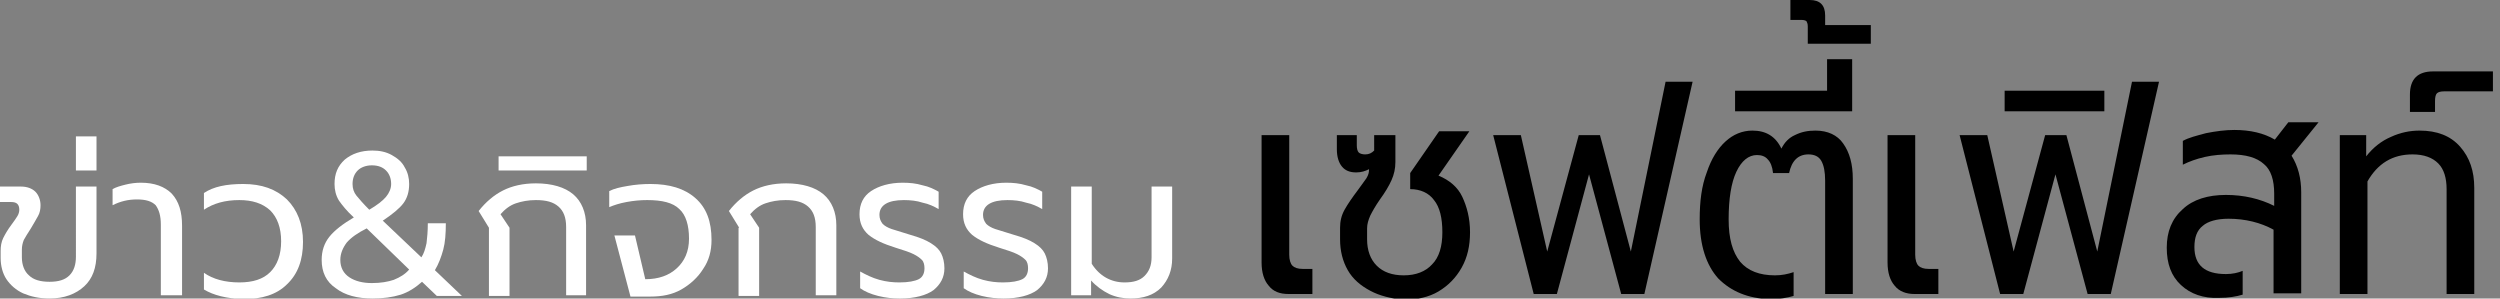
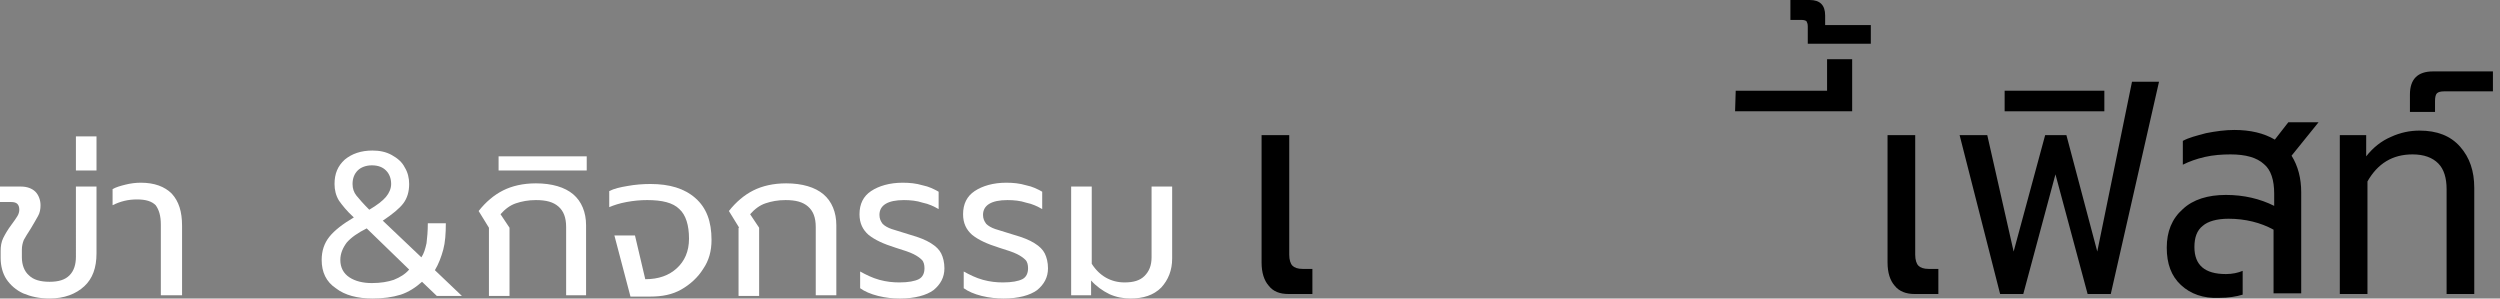
<svg xmlns="http://www.w3.org/2000/svg" version="1.1" id="Layer_1" x="0px" y="0px" viewBox="0 0 388.6 46.4" style="enable-background:new 0 0 388.6 46.4;" xml:space="preserve">
  <rect x="0" y="0" width="388.6" height="46.4" fill="#808080" stroke="none" />
  <style type="text/css">
	.st0{fill:#FFFFFF;}
</style>
  <g>
    <path class="st0" d="M3.6,45.6c-1.1-0.5-2-1.3-2.6-2.2s-0.9-2.1-0.9-3.3V39c0-0.7,0.1-1.4,0.4-2c0.3-0.6,0.7-1.3,1.3-2.1   c0.4-0.5,0.7-1,0.9-1.3c0.2-0.3,0.3-0.7,0.3-1c0-0.4-0.1-0.7-0.3-0.9c-0.2-0.2-0.5-0.3-1-0.3H0V29h3.3c0.9,0,1.7,0.3,2.2,0.8   s0.8,1.3,0.8,2.1c0,0.6-0.1,1.2-0.4,1.7c-0.3,0.5-0.6,1.1-1.1,1.9c-0.5,0.8-0.9,1.4-1.1,1.8c-0.2,0.5-0.3,1-0.3,1.5V40   c0,1.2,0.4,2.2,1.1,2.8c0.7,0.7,1.8,1,3.2,1c1.4,0,2.4-0.3,3.1-1c0.7-0.7,1-1.7,1-2.9V29H15v10.4c0,2.2-0.6,3.9-1.9,5.1   c-1.3,1.2-3.1,1.9-5.4,1.9C6.1,46.4,4.8,46.1,3.6,45.6z" />
    <path class="st0" d="M11.8,21.2H15v5.3h-3.2V21.2z" />
    <path class="st0" d="M25,34.9c0-1.4-0.3-2.3-0.8-3c-0.6-0.6-1.5-0.9-2.9-0.9c-1.4,0-2.6,0.3-3.8,0.9v-2.5c0.5-0.3,1.2-0.5,2-0.7   s1.6-0.3,2.4-0.3c2.1,0,3.7,0.6,4.8,1.7c1.1,1.2,1.6,2.8,1.6,5v10.8H25V34.9z" />
-     <path class="st0" d="M31.7,45v-2.6c1.4,1,3.3,1.5,5.5,1.5c2.1,0,3.7-0.5,4.8-1.6s1.7-2.7,1.7-4.8s-0.6-3.7-1.7-4.8   c-1.2-1.1-2.8-1.6-4.8-1.6c-2.2,0-4,0.5-5.5,1.5v-2.6c1.5-1,3.5-1.4,6.1-1.4c2.9,0,5.1,0.8,6.8,2.4c1.6,1.6,2.5,3.8,2.5,6.6   s-0.8,5-2.5,6.6c-1.6,1.6-3.9,2.3-6.8,2.3C35.2,46.4,33.2,45.9,31.7,45z" />
    <path class="st0" d="M52.2,44.8c-1.5-1-2.2-2.5-2.2-4.4c0-1.4,0.4-2.6,1.2-3.6s2.1-2,3.8-3c-1.1-1-1.8-1.9-2.3-2.6   c-0.5-0.8-0.7-1.7-0.7-2.6c0-1.6,0.5-2.8,1.6-3.8c1.1-0.9,2.5-1.4,4.3-1.4c1.1,0,2.1,0.2,3,0.7c0.9,0.5,1.6,1.1,2,1.9   c0.5,0.8,0.7,1.7,0.7,2.6c0,1.2-0.3,2.2-0.9,3c-0.6,0.8-1.7,1.7-3.2,2.7l6,5.7c0.4-0.6,0.6-1.3,0.8-2.2c0.1-0.8,0.2-1.9,0.2-3.1   h2.8c0,1.6-0.1,3-0.4,4.1c-0.3,1.1-0.7,2.2-1.3,3.2l4.2,4h-3.9l-2.3-2.2c-1,0.9-2.1,1.6-3.3,2c-1.3,0.4-2.7,0.6-4.4,0.6   C55.6,46.4,53.6,45.9,52.2,44.8z M61.2,43.5c1-0.4,1.8-0.9,2.4-1.6l-6.6-6.4c-1.4,0.7-2.4,1.4-3.1,2.2c-0.6,0.8-1,1.7-1,2.7   c0,1.2,0.5,2.1,1.4,2.7c0.9,0.6,2.1,0.9,3.5,0.9C59.2,44,60.3,43.8,61.2,43.5z M60,30.6c0.5-0.6,0.8-1.3,0.8-2   c0-0.9-0.3-1.6-0.8-2.1c-0.5-0.5-1.2-0.8-2.2-0.8c-0.9,0-1.7,0.3-2.2,0.8c-0.5,0.5-0.8,1.2-0.8,2.1c0,0.7,0.2,1.3,0.6,1.8   c0.4,0.5,1.1,1.3,2,2.2C58.6,31.9,59.5,31.2,60,30.6z" />
    <path class="st0" d="M76,35.4l-1.6-2.6c1.1-1.4,2.4-2.5,3.8-3.2c1.4-0.7,3.1-1.1,5.1-1.1c2.5,0,4.5,0.6,5.8,1.7s2,2.8,2,4.8v10.9   H88V35.3c0-1.5-0.4-2.5-1.2-3.2c-0.8-0.7-1.9-1-3.5-1c-1.2,0-2.2,0.2-3.1,0.5c-0.9,0.3-1.7,0.9-2.4,1.7l1.4,2.1v10.6H76V35.4z" />
    <path class="st0" d="M77.5,24.3h13.7v2.2H77.5V24.3z" />
    <path class="st0" d="M95.5,36.6h3.2l1.6,6.8c2.1,0,3.7-0.6,4.9-1.7c1.2-1.1,1.9-2.6,1.9-4.6c0-2.1-0.5-3.7-1.5-4.6   c-1-1-2.7-1.4-5-1.4c-1.1,0-2.1,0.1-3.2,0.3s-2,0.5-2.7,0.8v-2.5c0.8-0.4,1.7-0.6,2.9-0.8c1.1-0.2,2.3-0.3,3.5-0.3   c3,0,5.3,0.7,7,2.2s2.5,3.6,2.5,6.5c0,1.7-0.4,3.2-1.3,4.5c-0.8,1.3-2,2.4-3.4,3.2c-1.4,0.8-3,1.1-4.8,1.1h-3.1L95.5,36.6z" />
    <path class="st0" d="M114.9,35.4l-1.6-2.6c1.1-1.4,2.4-2.5,3.8-3.2c1.4-0.7,3.1-1.1,5.1-1.1c2.5,0,4.5,0.6,5.8,1.7s2,2.8,2,4.8   v10.9h-3.2V35.3c0-1.5-0.4-2.5-1.2-3.2c-0.8-0.7-1.9-1-3.5-1c-1.2,0-2.2,0.2-3.1,0.5c-0.9,0.3-1.7,0.9-2.4,1.7l1.4,2.1v10.6h-3.2   V35.4z" />
    <path class="st0" d="M136.5,46c-1.2-0.3-2.1-0.7-2.8-1.2v-2.6c0.9,0.5,1.9,1,3,1.3c1.1,0.3,2.1,0.4,3.1,0.4c1.4,0,2.4-0.2,3-0.5   c0.6-0.3,0.9-0.9,0.9-1.7c0-0.5-0.1-1-0.4-1.3c-0.3-0.3-0.7-0.6-1.3-0.9c-0.6-0.3-1.5-0.6-2.8-1c-1.9-0.6-3.2-1.2-4.2-2   c-0.9-0.8-1.4-1.8-1.4-3.2c0-1.6,0.6-2.8,1.8-3.6c1.2-0.8,2.9-1.3,4.9-1.3c1.1,0,2.1,0.1,3.1,0.4c1,0.2,1.8,0.6,2.5,1v2.7   c-0.7-0.4-1.5-0.8-2.5-1c-0.9-0.3-1.9-0.4-2.9-0.4c-2.5,0-3.8,0.8-3.8,2.3c0,0.6,0.2,1,0.5,1.4c0.3,0.3,0.8,0.6,1.4,0.8   s1.6,0.5,2.9,0.9c1.4,0.4,2.4,0.8,3.2,1.3c0.8,0.5,1.3,1,1.6,1.6c0.3,0.6,0.5,1.4,0.5,2.3c0,1.4-0.6,2.5-1.7,3.4   c-1.1,0.8-2.9,1.3-5.2,1.3C138.8,46.4,137.7,46.3,136.5,46z" />
    <path class="st0" d="M152.6,46c-1.2-0.3-2.1-0.7-2.8-1.2v-2.6c0.9,0.5,1.9,1,3,1.3c1.1,0.3,2.1,0.4,3.1,0.4c1.4,0,2.4-0.2,3-0.5   c0.6-0.3,0.9-0.9,0.9-1.7c0-0.5-0.1-1-0.4-1.3c-0.3-0.3-0.7-0.6-1.3-0.9c-0.6-0.3-1.5-0.6-2.8-1c-1.9-0.6-3.2-1.2-4.2-2   c-0.9-0.8-1.4-1.8-1.4-3.2c0-1.6,0.6-2.8,1.8-3.6c1.2-0.8,2.9-1.3,4.9-1.3c1.1,0,2.1,0.1,3.1,0.4c1,0.2,1.8,0.6,2.5,1v2.7   c-0.7-0.4-1.5-0.8-2.5-1c-0.9-0.3-1.9-0.4-2.9-0.4c-2.5,0-3.8,0.8-3.8,2.3c0,0.6,0.2,1,0.5,1.4c0.3,0.3,0.8,0.6,1.4,0.8   s1.6,0.5,2.9,0.9c1.4,0.4,2.4,0.8,3.2,1.3c0.8,0.5,1.3,1,1.6,1.6c0.3,0.6,0.5,1.4,0.5,2.3c0,1.4-0.6,2.5-1.7,3.4   c-1.1,0.8-2.9,1.3-5.2,1.3C155,46.4,153.8,46.3,152.6,46z" />
    <path class="st0" d="M172.4,45.7c-1-0.5-2-1.2-2.8-2.1v2.3h-3.1V29h3.2v12c1.2,1.9,3,2.9,5.1,2.9c1.4,0,2.4-0.3,3.1-1   s1.1-1.6,1.1-2.9V29h3.2v11.2c0,1.8-0.6,3.3-1.7,4.5c-1.2,1.2-2.8,1.7-4.8,1.7C174.6,46.4,173.5,46.2,172.4,45.7z" />
    <path d="M197.2,44.4c-0.7-0.8-1.1-2-1.1-3.6V21h4.3v18.6c0,0.8,0.2,1.4,0.5,1.7c0.3,0.3,0.8,0.5,1.6,0.5h1.5v3.9h-3.7   C198.9,45.7,197.9,45.3,197.2,44.4z" />
-     <path d="M213,45.2c-1.5-0.8-2.7-1.8-3.5-3.2c-0.8-1.4-1.2-3-1.2-4.8v-1.8c0-1,0.2-1.9,0.7-2.8c0.5-0.9,1.2-1.9,2.1-3.1   c0.6-0.8,1-1.4,1.3-1.8c0.3-0.5,0.4-0.9,0.4-1.3v-0.1c-0.6,0.3-1.2,0.5-2,0.5c-1,0-1.7-0.3-2.2-0.9c-0.5-0.6-0.8-1.5-0.8-2.7V21   h3.1v1.6c0,0.5,0.1,0.9,0.3,1.1c0.2,0.2,0.6,0.3,1,0.3c0.6,0,1-0.2,1.4-0.6V21h3.3v4.2c0,1-0.2,1.9-0.6,2.8c-0.4,0.9-1,1.9-1.8,3   c-0.7,1-1.2,1.9-1.5,2.5c-0.3,0.7-0.5,1.3-0.5,2v1.7c0,1.7,0.5,3.1,1.5,4.1c1,1,2.4,1.5,4.2,1.5c1.9,0,3.4-0.6,4.4-1.7   c1.1-1.1,1.6-2.8,1.6-5s-0.4-3.9-1.3-5c-0.8-1.1-2.1-1.7-3.7-1.7v-2.5l4.5-6.5h4.7l-4.8,6.9c1.7,0.7,3,1.8,3.7,3.3s1.2,3.3,1.2,5.5   c0,2.1-0.4,3.9-1.3,5.5c-0.9,1.6-2.1,2.8-3.6,3.7s-3.4,1.3-5.4,1.3C216.2,46.4,214.5,46,213,45.2z" />
-     <path d="M232.1,21h4.3l4.1,18.1l4.9-18.1h3.3l4.8,18.1l5.4-26.4h4.2l-7.5,33H252l-5-18.6l-5,18.6h-3.6L232.1,21z" />
-     <path d="M267.1,43.3c-1.9-2.1-2.9-5.2-2.9-9.2c0-2.8,0.3-5.2,1.1-7.3c0.7-2.1,1.7-3.7,2.9-4.8c1.2-1.1,2.6-1.7,4.2-1.7   c2.1,0,3.6,0.9,4.5,2.8c0.5-1,1.2-1.7,2.1-2.1c1-0.5,2-0.7,3.2-0.7c1.9,0,3.4,0.7,4.3,2c1,1.4,1.5,3.2,1.5,5.5v17.9h-4.3V28.1   c0-1.4-0.2-2.4-0.6-3.1c-0.4-0.7-1.1-1-2-1c-1.6,0-2.6,1-3,2.9h-2.5c-0.1-1-0.4-1.7-0.8-2.1c-0.4-0.5-1-0.7-1.7-0.7   c-1.3,0-2.4,0.9-3.2,2.6c-0.8,1.7-1.2,4.2-1.2,7.4c0,3,0.6,5.1,1.8,6.6c1.2,1.4,3,2.1,5.4,2.1c1.1,0,2-0.2,2.9-0.5v3.7   c-1,0.3-2.2,0.5-3.7,0.5C271.7,46.4,269.1,45.3,267.1,43.3z" />
-     <path d="M269.8,14.1H284V9.2h3.9v8.1h-18.2V14.1z" />
+     <path d="M269.8,14.1H284V9.2h3.9v8.1h-18.2z" />
    <path d="M281,4.1c0-0.4-0.1-0.6-0.2-0.8c-0.1-0.1-0.4-0.2-0.7-0.2h-1.8V0h3c1.6,0,2.4,0.8,2.4,2.4v1.5h7.1v2.9H281V4.1z" />
    <path d="M294.5,44.4c-0.7-0.8-1.1-2-1.1-3.6V21h4.3v18.6c0,0.8,0.2,1.4,0.5,1.7c0.3,0.3,0.8,0.5,1.6,0.5h1.5v3.9h-3.7   C296.3,45.7,295.2,45.3,294.5,44.4z" />
    <path d="M304.6,21h4.3l4.1,18.1l4.9-18.1h3.3l4.8,18.1l5.4-26.4h4.2l-7.5,33h-3.6l-5-18.6l-5,18.6h-3.6L304.6,21z" />
    <path d="M311.6,14.1h15.5v3.2h-15.5V14.1z" />
    <path d="M339,44.3c-1.5-1.4-2.2-3.3-2.2-5.8c0-2.5,0.8-4.5,2.5-6c1.6-1.5,3.9-2.2,6.7-2.2c2.8,0,5.3,0.6,7.5,1.7v-1.9   c0-2.1-0.5-3.7-1.6-4.6c-1.1-1-2.8-1.5-5.2-1.5c-1.3,0-2.7,0.1-4,0.4c-1.3,0.3-2.4,0.7-3.4,1.2v-3.7c0.9-0.5,2.1-0.8,3.6-1.2   c1.5-0.3,3-0.5,4.4-0.5c2.5,0,4.6,0.5,6.3,1.5l2.1-2.7h4.7l-4.2,5.2c1,1.6,1.5,3.5,1.5,5.7v15.7h-4.3v-9.9c-2-1.1-4.4-1.7-7-1.7   c-1.8,0-3.2,0.4-4,1.1c-0.9,0.7-1.3,1.8-1.3,3.3c0,2.8,1.6,4.2,4.9,4.2c1,0,1.9-0.2,2.6-0.5v3.7c-1,0.3-2.2,0.5-3.7,0.5   C342.5,46.4,340.5,45.7,339,44.3z" />
    <path d="M363.7,21h4.1v3.3c1.1-1.4,2.4-2.4,3.8-3c1.5-0.7,3-1,4.5-1c2.7,0,4.8,0.8,6.3,2.5s2.2,3.8,2.2,6.4v16.5h-4.3V29.4   c0-1.7-0.4-3.1-1.3-4c-0.9-0.9-2.2-1.4-4-1.4c-3.1,0-5.4,1.4-7,4.2v17.5h-4.3V21z" />
    <path d="M374.6,14.7c0-2.4,1.2-3.6,3.6-3.6h9.3v3.1h-7.6c-0.5,0-0.9,0.1-1.1,0.3c-0.2,0.2-0.3,0.6-0.3,1.2v1.7h-3.9V14.7z" />
  </g>
</svg>